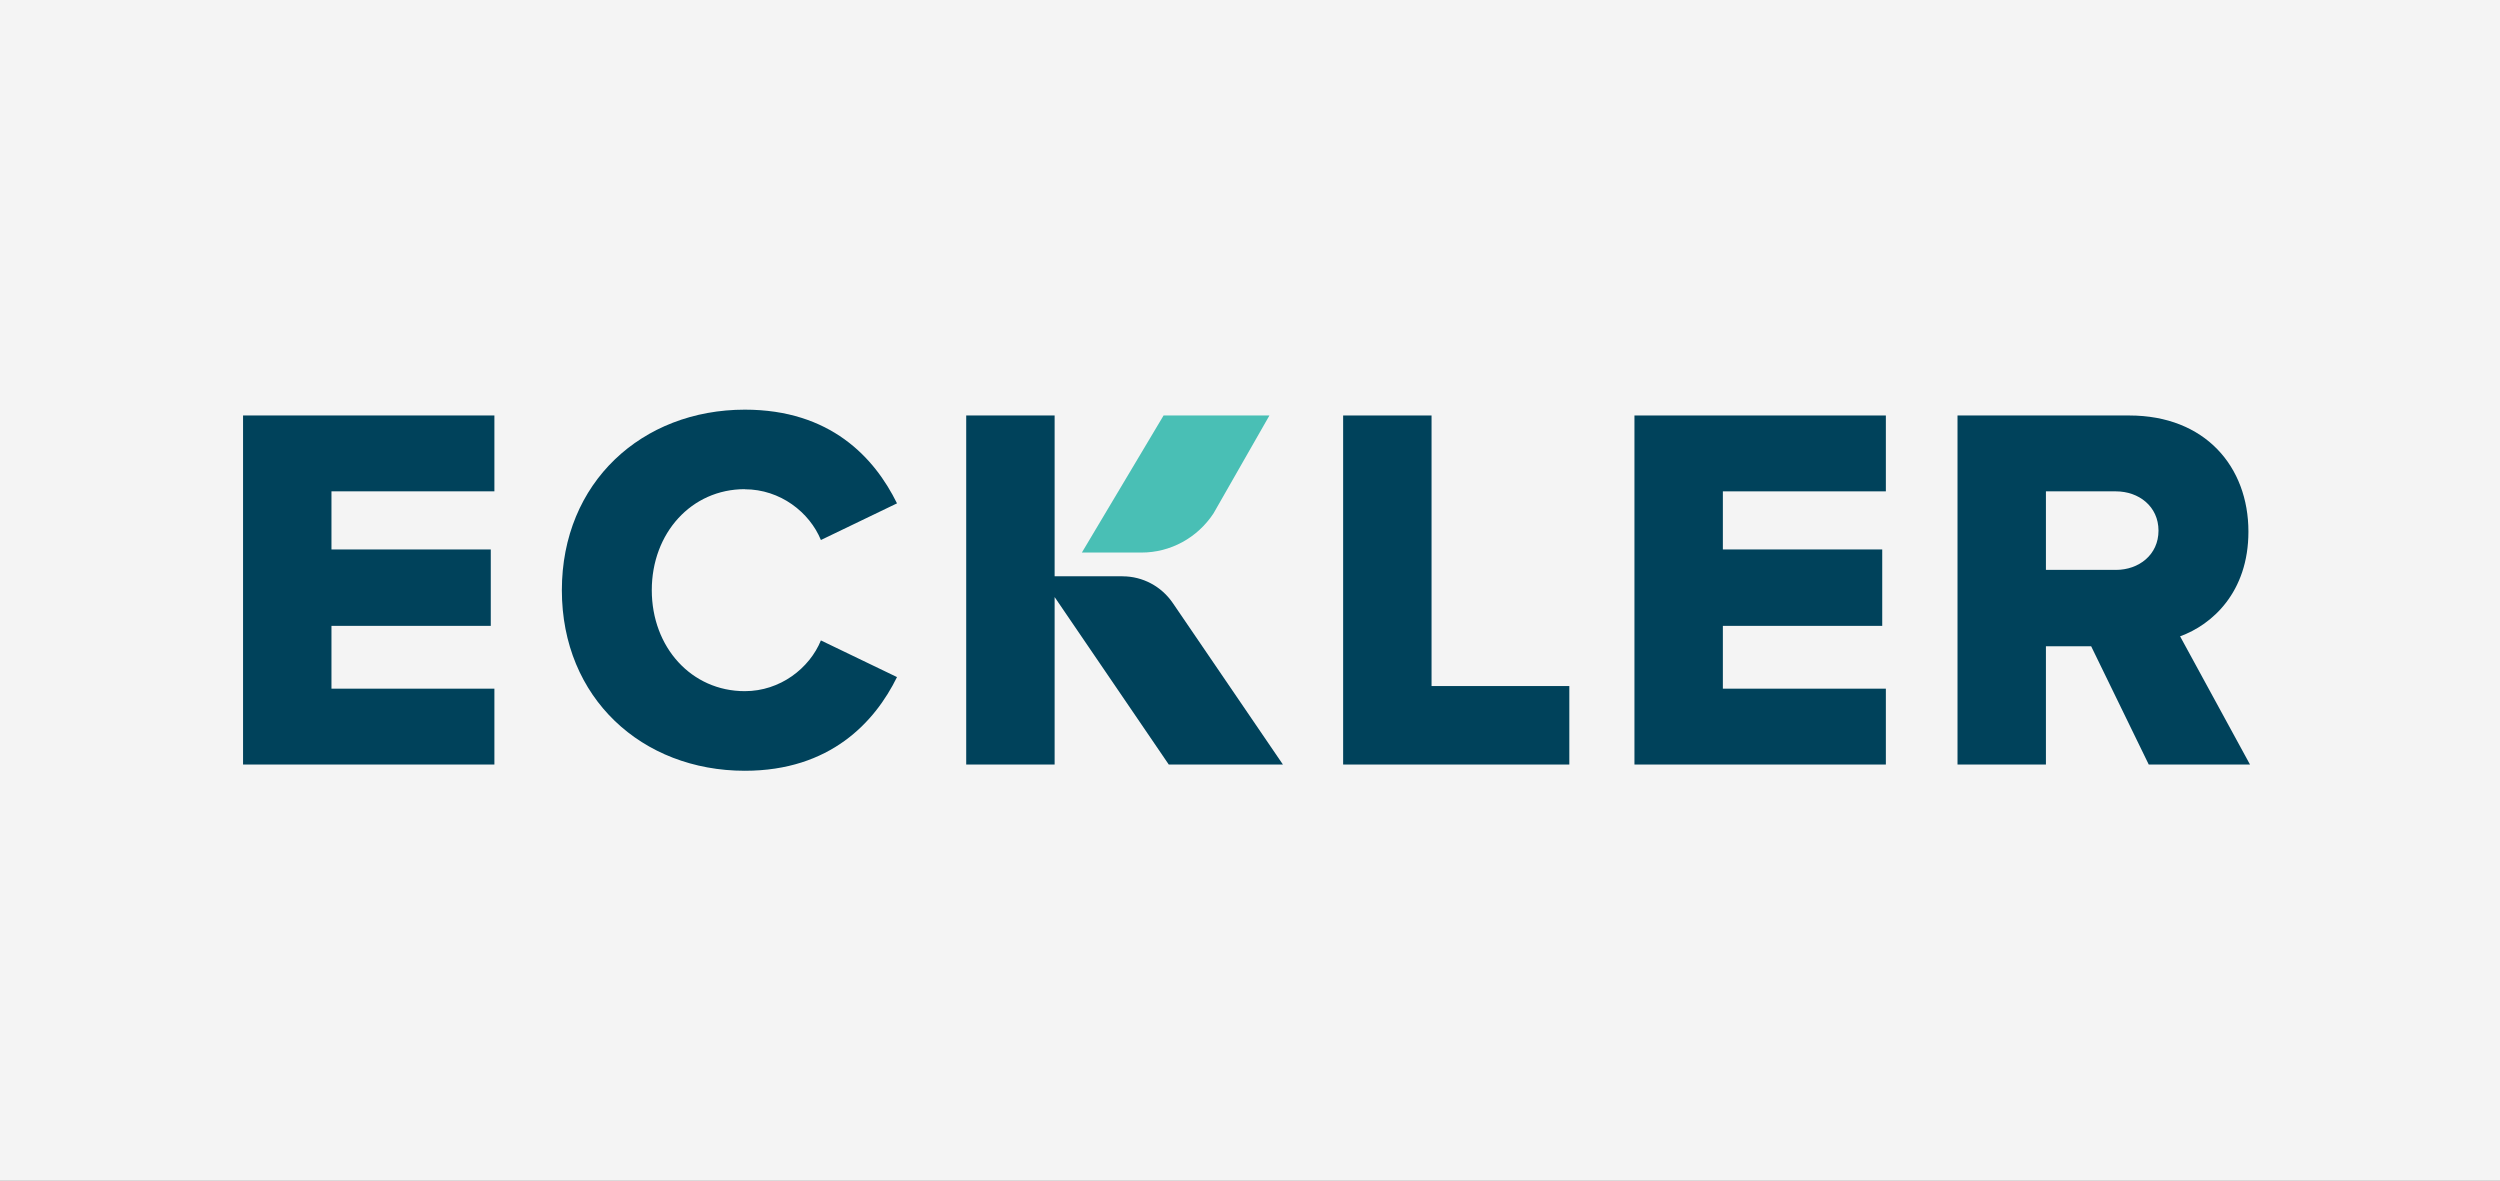
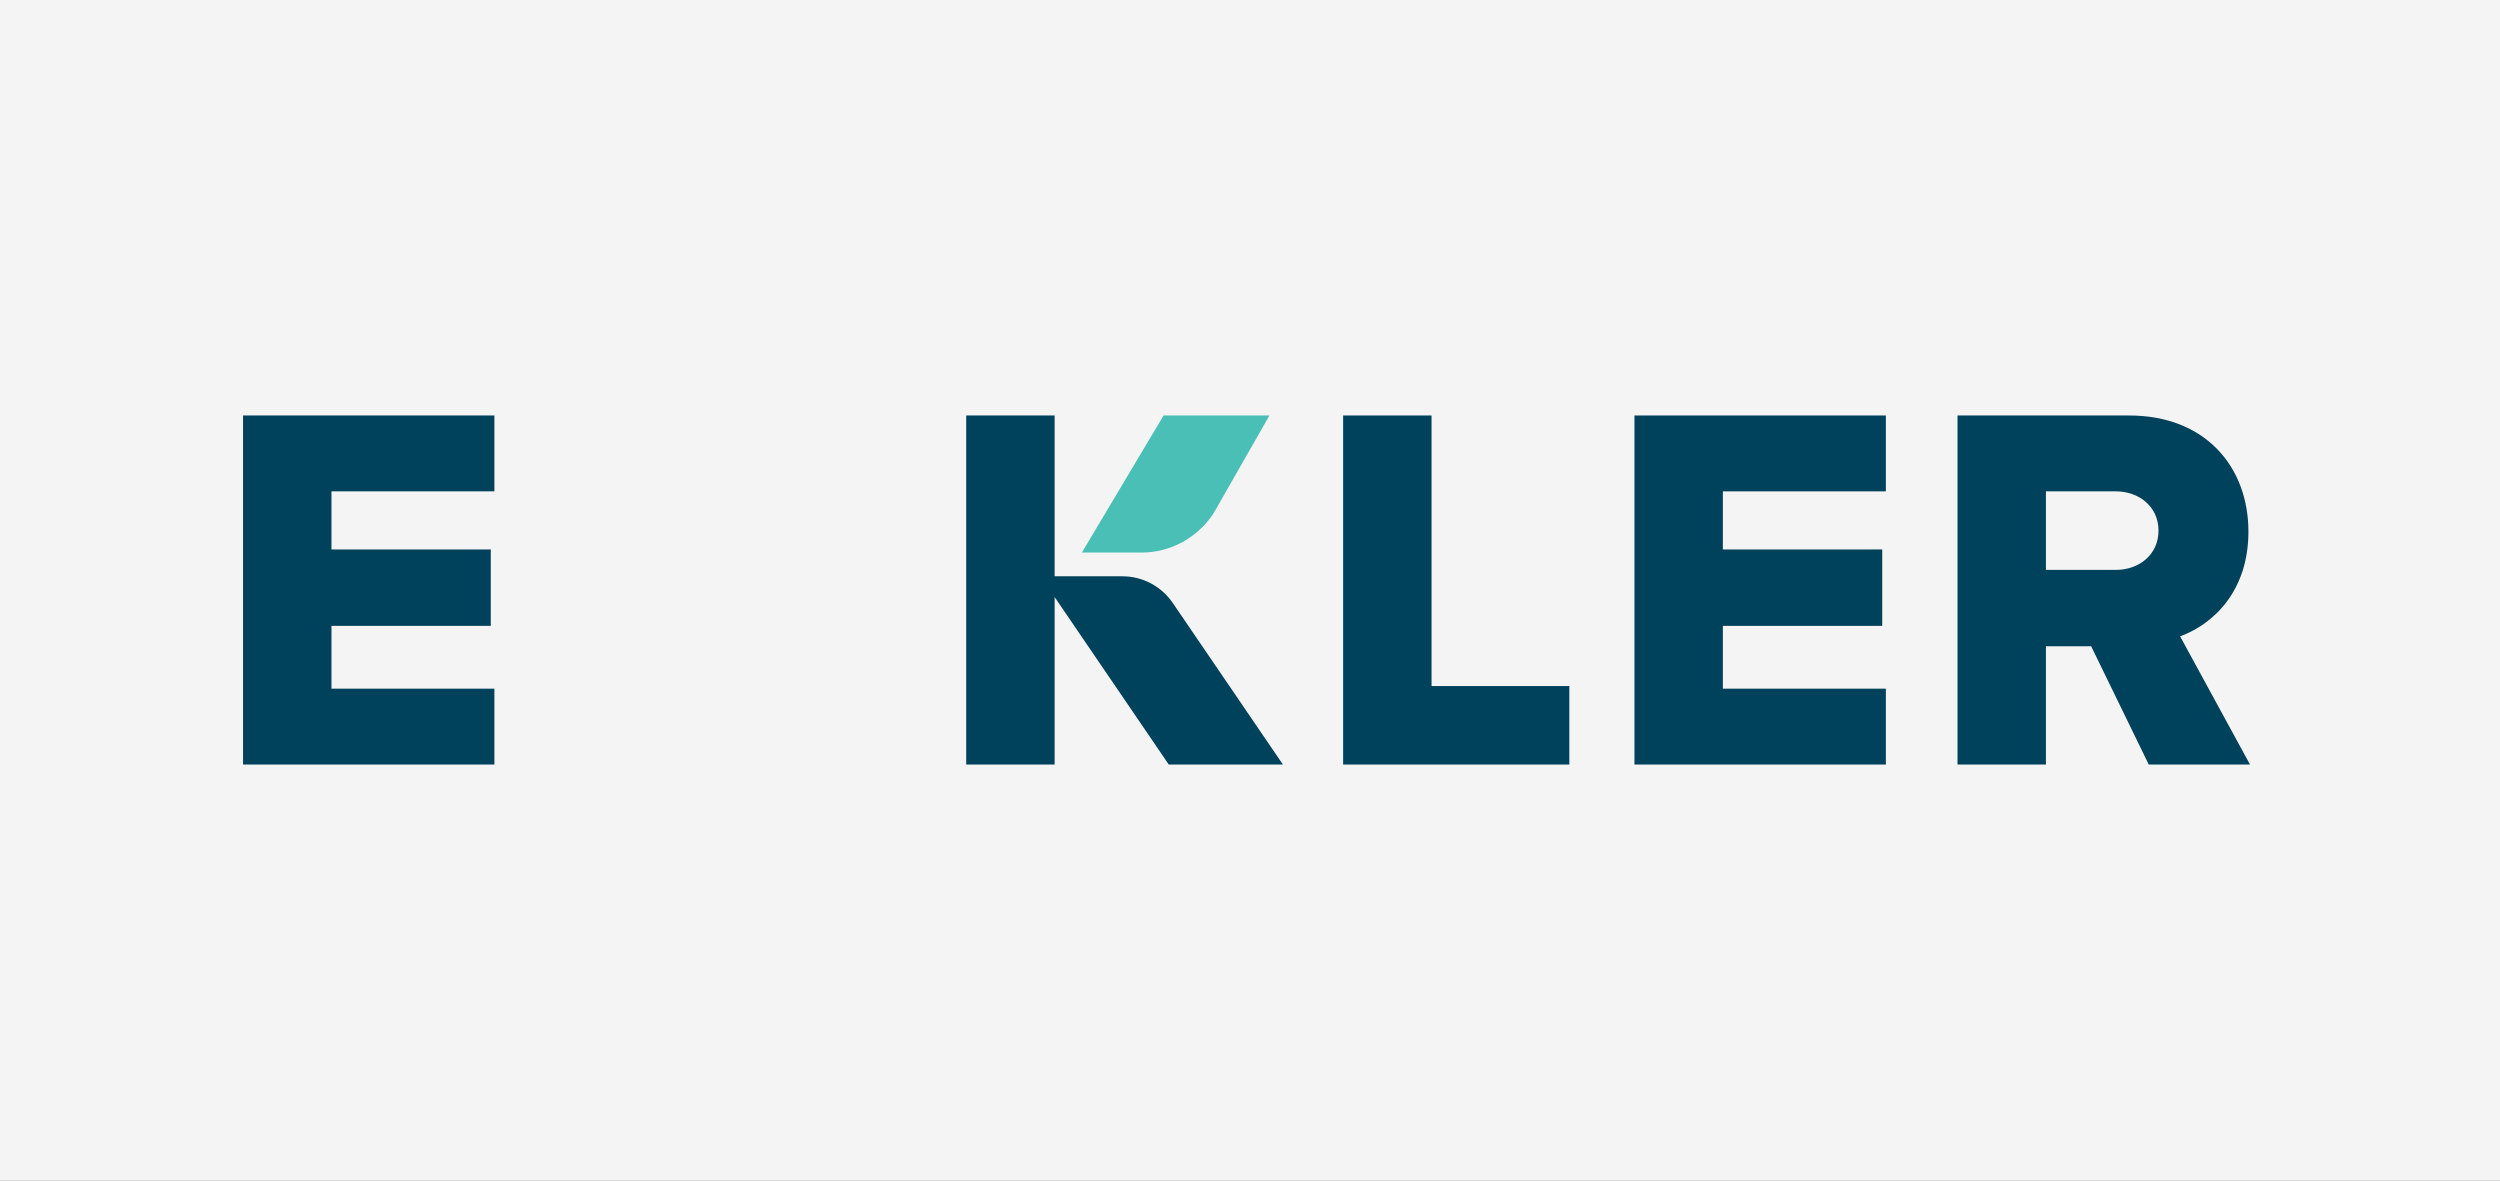
<svg xmlns="http://www.w3.org/2000/svg" fill="none" height="170" viewBox="0 0 360 170" width="360">
  <rect x="0" y="0" width="360" height="170" fill="#808080" stroke="none" />
  <g clip-path="url(#clip0_1_2)">
    <rect fill="#F4F4F4" height="170" width="360" />
    <g clip-path="url(#clip1_1_2)" style="mix-blend-mode:multiply">
      <path d="M182.798 59.83H167.555L155.79 79.567H164.387C168.546 79.567 172.42 77.454 174.739 73.938L182.798 59.83Z" fill="#49BFB5" />
      <path d="M161.647 82.981H151.866V59.83H139.134V110.093H151.866V85.975L168.303 110.093H184.74L168.891 86.848C167.244 84.427 164.538 82.99 161.655 82.99L161.647 82.981Z" fill="#00425B" />
      <path d="M35 110.093H71.193V99.168H47.731V90.125H70.672V79.122H47.731V70.755H71.193V59.83H35V110.093Z" fill="#00425B" />
-       <path d="M107.252 70.456C112.361 70.456 116.58 73.775 118.21 77.762L129.168 72.483C125.908 65.853 119.546 58.991 107.261 58.991C92.454 58.991 80.908 69.463 80.908 84.991C80.908 100.52 92.454 110.991 107.261 110.991C119.546 110.991 125.983 103.985 129.168 97.499L118.21 92.221C116.58 96.216 112.361 99.527 107.252 99.527C99.555 99.527 93.857 93.196 93.857 84.983C93.857 76.77 99.555 70.439 107.252 70.439V70.456Z" fill="#00425B" />
      <path d="M206.143 59.83H193.412V110.093H225.983V98.791H206.143V59.83Z" fill="#00425B" />
      <path d="M235.361 110.093H271.563V99.168H248.092V90.125H271.042V79.122H248.092V70.755H271.563V59.83H235.361V110.093Z" fill="#00425B" />
      <path d="M313.933 91.63C318.521 89.971 323.773 85.299 323.773 76.556C323.773 67.213 317.555 59.83 306.605 59.83H281.882V110.093H294.613V93.059H301.126L309.42 110.093H324L313.933 91.63ZM304.681 82.057H294.613V70.755H304.681C308.008 70.755 310.824 72.937 310.824 76.41C310.824 79.884 308.008 82.066 304.681 82.066V82.057Z" fill="#00425B" />
    </g>
  </g>
  <defs>
    <clipPath id="clip0_1_2">
      <rect fill="white" height="170" width="360" />
    </clipPath>
    <clipPath id="clip1_1_2">
      <rect fill="white" height="52" transform="translate(35 59)" width="289" />
    </clipPath>
  </defs>
</svg>